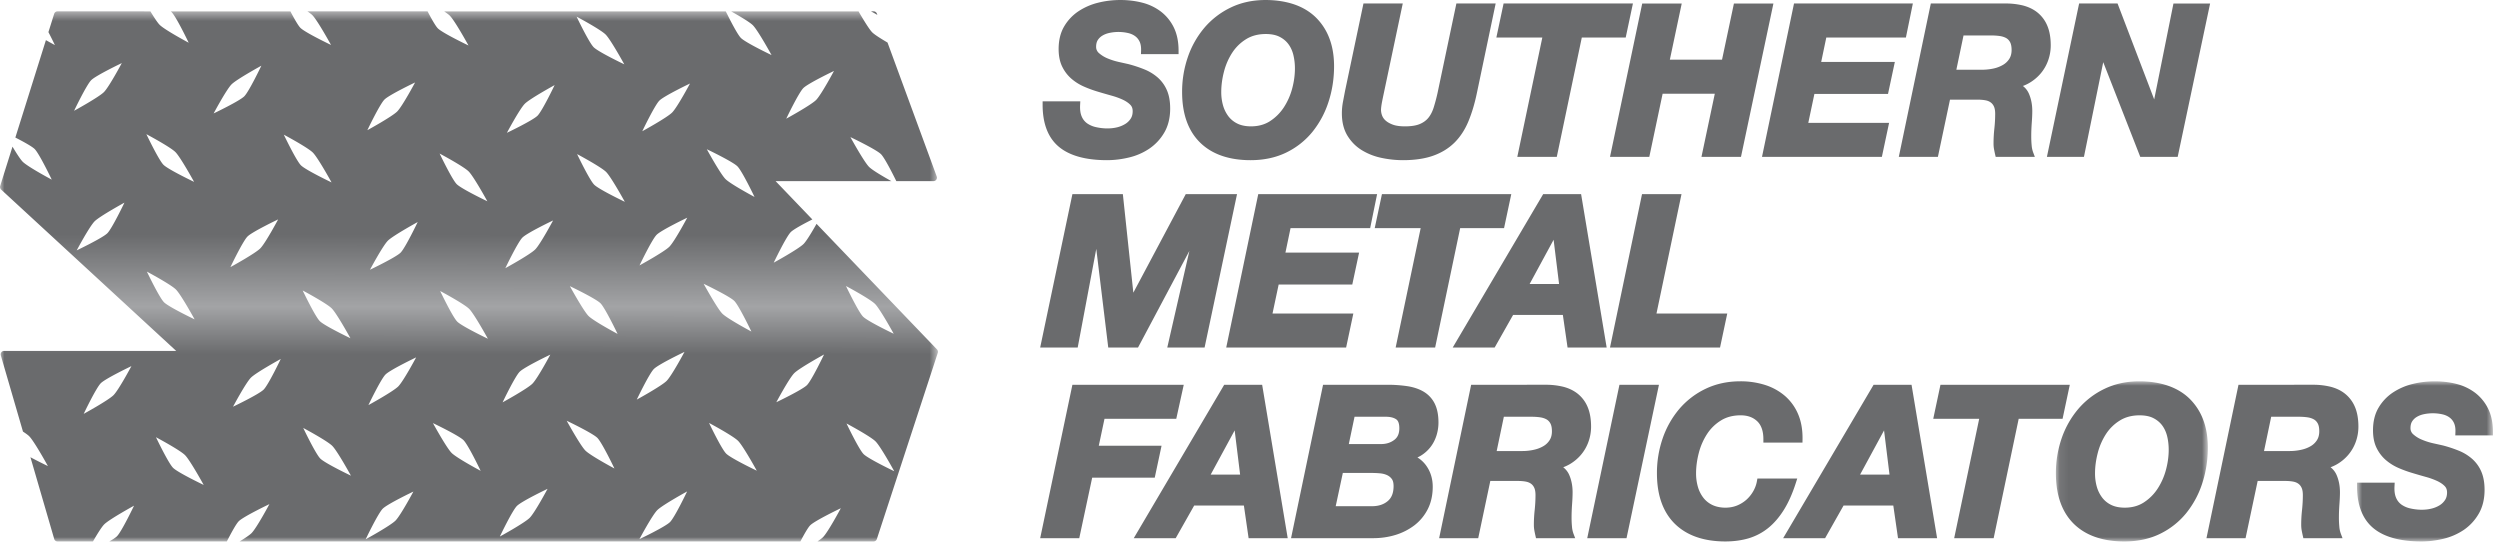
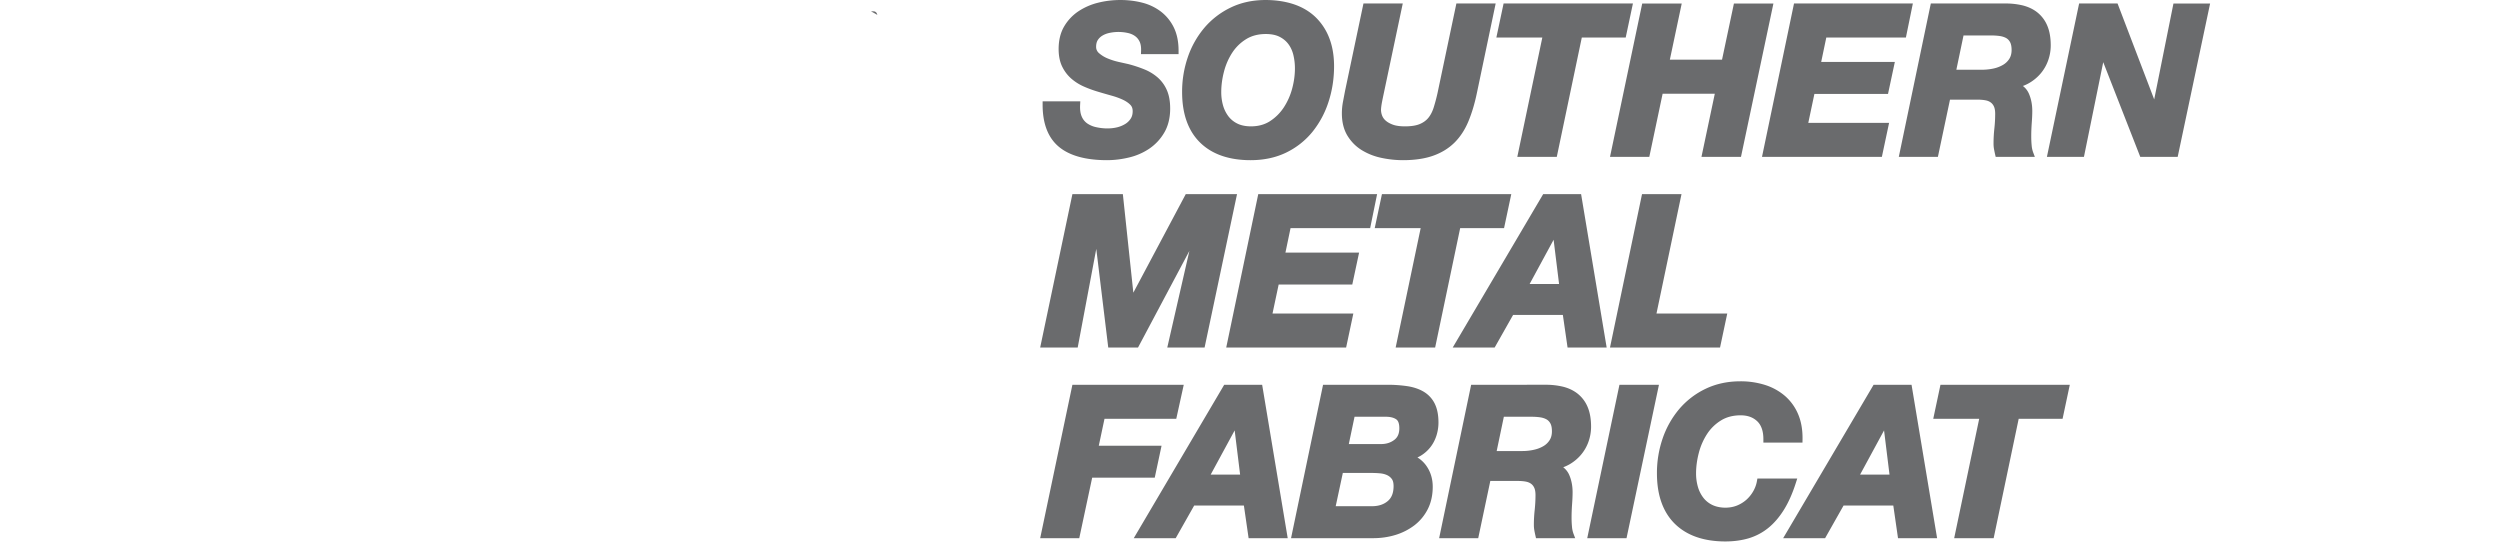
<svg xmlns="http://www.w3.org/2000/svg" xmlns:xlink="http://www.w3.org/1999/xlink" viewBox="0 0 281 61">
  <defs>
-     <path id="a" d="M.082-.001h17.08V18H.082z" />
-     <path id="c" d="M.927-.001h15.28V18H.927z" />
-     <path id="e" d="M0 .417h105.426V60H0z" />
    <linearGradient id="f" x1="50.028%" x2="50%" y1="42.137%" y2="64.744%">
      <stop offset="0%" stop-color="#6A6B6D" />
      <stop offset="60.181%" stop-color="#A3A4A6" />
      <stop offset="100%" stop-color="#6A6B6D" />
    </linearGradient>
  </defs>
  <g fill="none" fill-rule="evenodd">
    <path fill="#6A6B6D" d="M124.428 18.003c.806 0 1.636-.101 2.465-.3a6.925 6.925 0 002.284-.99 5.534 5.534 0 001.685-1.807c.441-.751.665-1.663.665-2.712 0-.788-.119-1.466-.354-2.019a4.034 4.034 0 00-1.008-1.429 5.283 5.283 0 00-1.508-.936 14.591 14.591 0 00-1.84-.608l-1.082-.242a7.382 7.382 0 01-1.238-.393 3.468 3.468 0 01-.973-.598.907.907 0 01-.32-.714c0-.306.064-.561.19-.757.138-.21.314-.378.54-.509.238-.14.512-.24.814-.299a4.874 4.874 0 012.038.021c.311.07.584.19.811.359.217.16.38.364.501.623.12.257.173.589.16.988l-.013.402h4.227v-.39c0-1.009-.18-1.886-.536-2.607a5.028 5.028 0 00-1.449-1.783 5.828 5.828 0 00-2.1-1.003c-1.507-.388-3.288-.41-4.94 0a7.077 7.077 0 00-2.208.953 5.236 5.236 0 00-1.619 1.704c-.419.705-.63 1.564-.63 2.552 0 .763.132 1.425.396 1.969.26.536.61.996 1.041 1.369.421.364.901.664 1.424.891.498.221 1.026.412 1.564.571.511.155 1.017.299 1.52.44.477.132.906.288 1.275.461.347.163.63.356.843.576.175.179.26.411.26.708 0 .341-.074.618-.225.846a1.91 1.91 0 01-.616.597 3.194 3.194 0 01-.893.37c-.834.204-1.689.14-2.38-.015a2.768 2.768 0 01-1.01-.431 1.785 1.785 0 01-.608-.774c-.144-.333-.203-.765-.176-1.288l.021-.409h-4.235v.389c0 2.126.617 3.716 1.835 4.727 1.196.993 3.014 1.497 5.402 1.497m18.303-4.373c-.594.38-1.308.572-2.118.572-.597 0-1.109-.104-1.523-.306a2.825 2.825 0 01-1.014-.82 3.693 3.693 0 01-.604-1.22 5.427 5.427 0 01-.203-1.506c0-.748.104-1.524.31-2.31a7.202 7.202 0 01.928-2.122 4.963 4.963 0 011.561-1.519c.62-.383 1.361-.575 2.205-.575.612 0 1.127.102 1.533.304.404.202.738.473.993.81.26.341.45.748.567 1.208a6.4 6.4 0 01.183 1.553c0 .742-.107 1.514-.32 2.296a7.26 7.26 0 01-.95 2.11 5.26 5.26 0 01-1.548 1.524m-2.164 4.374c1.496 0 2.845-.29 4.01-.858a8.656 8.656 0 002.945-2.33 10.429 10.429 0 001.807-3.377c.411-1.26.62-2.604.62-3.994 0-1.194-.185-2.266-.547-3.186a6.477 6.477 0 00-1.558-2.353c-.67-.637-1.495-1.12-2.45-1.436-.946-.31-2.005-.468-3.143-.468-1.437 0-2.754.283-3.916.846a8.976 8.976 0 00-2.964 2.277 10.244 10.244 0 00-1.858 3.294 11.971 11.971 0 00-.644 3.932c0 2.449.68 4.357 2.02 5.673 1.337 1.314 3.247 1.98 5.678 1.98m12.485-1.133a6.937 6.937 0 002.198.87c.803.174 1.625.263 2.447.263 1.312 0 2.45-.168 3.38-.497.944-.333 1.752-.828 2.404-1.472.65-.644 1.178-1.45 1.571-2.4.387-.929.708-2.008.956-3.203L168.113.392h-4.415L161.58 10.45a19.868 19.868 0 01-.439 1.65c-.146.456-.346.844-.599 1.15-.242.295-.568.53-.969.696-.409.17-.963.257-1.647.257-.58 0-1.052-.068-1.404-.204-.347-.132-.62-.295-.813-.48a1.427 1.427 0 01-.375-.567 1.955 1.955 0 01-.108-.572c0-.123.011-.264.032-.423.022-.169.051-.349.09-.542.037-.196.075-.382.111-.553L157.67.392h-4.417l-2.073 9.84-.23 1.21a6.933 6.933 0 00-.123 1.306c0 .973.208 1.812.621 2.496.41.674.95 1.221 1.604 1.626M170.544 17.633h4.438l2.813-13.418h4.934l.811-3.822h-14.537l-.812 3.822h5.166zM185.381 17.633l1.498-7.101h5.865l-1.5 7.101h4.442l3.646-17.24h-4.439l-1.337 6.316h-5.866l1.336-6.316h-4.441l-3.621 17.24zM211.522 17.633l.812-3.822h-9.083l.688-3.256h8.274l.767-3.591h-8.279l.575-2.749h8.947l.781-3.822h-13.358l-3.598 17.24zM225.851 6.604a2.06 2.06 0 01-.7.68 3.581 3.581 0 01-1.07.415c-.419.092-.865.14-1.323.14h-2.864l.806-3.854h3.118c.334 0 .656.021.958.064.275.041.517.118.72.231.181.104.325.253.436.457.113.21.172.51.172.886 0 .384-.086.713-.253.981zm-8.032 11.03l1.36-6.433h3.095c.326 0 .628.024.898.074.23.041.427.124.586.241.156.114.275.265.364.46.09.201.136.477.136.817a15.2 15.2 0 01-.089 1.63 15.555 15.555 0 00-.095 1.713c0 .21.016.41.051.612.035.181.074.376.12.582l.07.303h4.403l-.2-.529a2.917 2.917 0 01-.16-.764c-.03-.317-.046-.655-.046-1.009 0-.5.02-.999.056-1.505.04-.525.06-.979.06-1.355 0-.71-.127-1.363-.379-1.942a2.185 2.185 0 00-.677-.866c.235-.085.458-.189.673-.31a4.925 4.925 0 001.302-1.066c.368-.427.656-.92.856-1.47a5.034 5.034 0 00.3-1.724c0-.846-.127-1.579-.377-2.178a3.744 3.744 0 00-1.106-1.502c-.474-.382-1.05-.655-1.712-.815a8.203 8.203 0 00-1.898-.207l-8.386.002-3.599 17.24h4.394zM234.235 17.633l2.168-10.644 4.163 10.644h4.205l3.645-17.24h-4.12l-2.165 10.781L238.013.393h-4.32l-3.621 17.24zM123.221 27.975l1.346 11.087h3.347l5.773-10.86-2.485 10.86h4.194l3.646-17.24h-5.764l-5.891 11.074-1.178-11.074h-5.671l-3.622 17.24h4.217zM154.006 25.644l.78-3.822h-13.359l-3.599 17.24h13.476l.811-3.823h-9.085l.69-3.254h8.275l.767-3.592h-8.28l.574-2.749zM161.31 39.062l2.813-13.418h4.933l.812-3.822H155.33l-.812 3.822h5.165l-2.812 13.418zM175.24 31.92h-3.31l2.696-4.97.614 4.97zm-5.167 3.475h5.592l.529 3.667h4.395l-2.873-17.24h-4.264l-10.167 17.24h4.714l2.074-3.667zM184.563 21.822l-3.599 17.24h12.369l.811-3.823h-7.955l2.812-13.417zM130.559 50.097h-7.055l.641-3.024h8.067l.841-3.824h-12.515l-3.622 17.242h4.393l1.452-6.802h7.032zM139.389 53.348h-3.31l2.697-4.972.613 4.972zm-1.788-10.1l-10.166 17.243h4.714l2.074-3.665h5.59l.53 3.665h4.395l-2.873-17.242H137.6zm17.63 6.665h-3.625l.644-3.07h3.511c.501 0 .897.098 1.172.288.234.16.351.498.351 1.005 0 .597-.186 1.027-.572 1.313-.415.312-.9.464-1.482.464zm-1.062 3.247c.313 0 .631.015.956.044.292.027.558.097.792.205.217.104.39.248.53.44.127.178.191.443.191.789 0 .76-.215 1.313-.656 1.684-.462.388-1.046.577-1.789.577h-4.06l.801-3.74h3.235zm5.9-9.103c-.504-.31-1.116-.526-1.824-.642a14.794 14.794 0 00-2.3-.166h-7.233l-3.598 17.242h9.24c.863 0 1.701-.121 2.49-.362a6.77 6.77 0 002.128-1.078 5.292 5.292 0 001.505-1.815c.373-.73.562-1.581.562-2.53 0-.876-.238-1.662-.705-2.331a3.388 3.388 0 00-1.016-.958c.136-.061.268-.13.392-.205a4.03 4.03 0 001.073-.958c.294-.378.52-.813.675-1.297.15-.477.226-.97.226-1.467 0-.84-.139-1.545-.409-2.097a3.203 3.203 0 00-1.206-1.336zm13.415 6.084c-.31.186-.67.326-1.072.414a6.01 6.01 0 01-1.321.142h-2.864l.806-3.854h3.118c.334 0 .656.021.96.064.272.04.513.117.717.231.182.104.326.253.437.457.115.21.172.508.172.886 0 .384-.085.713-.253.981a2.043 2.043 0 01-.7.68m4.196 1.002a4.67 4.67 0 00.856-1.47c.2-.549.301-1.129.301-1.723 0-.845-.127-1.579-.377-2.18a3.754 3.754 0 00-1.107-1.5c-.471-.38-1.046-.655-1.71-.815a8.186 8.186 0 00-1.9-.209l-8.386.002-3.598 17.242h4.393l1.359-6.432h3.096c.334 0 .636.024.898.074.231.043.428.124.587.241.156.114.274.265.361.457.093.204.138.48.138.821 0 .535-.03 1.084-.087 1.63a15.08 15.08 0 00-.097 1.712c0 .207.017.41.052.612.034.181.073.376.119.582l.07.303h4.403l-.201-.529a2.91 2.91 0 01-.159-.764 10.44 10.44 0 01-.046-1.01c0-.499.02-1 .056-1.505.04-.526.059-.978.059-1.355 0-.709-.126-1.362-.377-1.942a2.208 2.208 0 00-.677-.867c.232-.085.458-.189.673-.309a4.881 4.881 0 001.301-1.066M182.026 43.249l-3.621 17.242h4.416l3.645-17.242zM201.848 54.295l.163-.509h-4.479l-.058.32c-.07.385-.209.762-.416 1.121a3.8 3.8 0 01-.773.952 3.68 3.68 0 01-1.052.645c-.917.37-2.053.282-2.772-.07a2.783 2.783 0 01-1.015-.822 3.649 3.649 0 01-.604-1.218 5.41 5.41 0 01-.204-1.506c0-.745.106-1.523.311-2.31a7.166 7.166 0 01.93-2.123 4.967 4.967 0 011.561-1.518c.615-.382 1.357-.575 2.204-.575.78 0 1.39.217 1.865.665.461.435.695 1.112.695 2.01v.39h4.394l.006-.384c.016-1.052-.15-1.993-.49-2.797a5.594 5.594 0 00-1.476-2.056 6.364 6.364 0 00-2.248-1.242 9.119 9.119 0 00-2.77-.41c-1.434 0-2.75.285-3.915.845a8.973 8.973 0 00-2.964 2.278 10.29 10.29 0 00-1.858 3.295 11.955 11.955 0 00-.643 3.932c0 2.447.678 4.356 2.018 5.673 1.34 1.313 3.25 1.978 5.68 1.978.925 0 1.796-.117 2.59-.348a6.445 6.445 0 002.207-1.154c.653-.524 1.248-1.212 1.77-2.047.517-.827.97-1.843 1.343-3.015m10.533-.947h-3.309l2.696-4.97.613 4.97zm-1.787-10.1l-10.167 17.243h4.715l2.072-3.665h5.593l.529 3.665h4.394l-2.873-17.242h-4.263zM232.645 43.249h-14.537l-.812 3.824h5.165l-2.812 13.418h4.438l2.813-13.418h4.933z" />
    <g transform="translate(231 42.86)">
      <mask id="b" fill="#fff">
        <use xlink:href="#a" />
      </mask>
      <path fill="#6A6B6D" d="M9.944 13.627c-.594.38-1.307.574-2.118.574-.597 0-1.109-.103-1.523-.306a2.783 2.783 0 01-1.015-.822 3.668 3.668 0 01-.604-1.218 5.447 5.447 0 01-.203-1.506c0-.745.105-1.523.311-2.31a7.175 7.175 0 01.928-2.123 4.96 4.96 0 011.563-1.518c.615-.382 1.356-.575 2.203-.575.613 0 1.13.1 1.533.304.404.2.738.474.993.807.259.344.45.75.567 1.21.121.482.183 1.004.183 1.554 0 .742-.107 1.513-.321 2.295a7.26 7.26 0 01-.95 2.11 5.236 5.236 0 01-1.547 1.524m6.671-9.371a6.503 6.503 0 00-1.558-2.351c-.667-.636-1.492-1.12-2.451-1.437-.941-.311-1.998-.47-3.143-.47-1.434 0-2.751.286-3.915.846a8.962 8.962 0 00-2.964 2.278A10.273 10.273 0 00.725 6.417a11.981 11.981 0 00-.643 3.932c0 2.447.678 4.356 2.018 5.674C3.439 17.335 5.35 18 7.78 18c1.499 0 2.848-.29 4.01-.858a8.677 8.677 0 002.945-2.33 10.428 10.428 0 001.807-3.375c.411-1.263.62-2.606.62-3.995 0-1.195-.185-2.267-.547-3.187" mask="url(#b)" />
    </g>
-     <path fill="#6A6B6D" d="M259.733 50.141c-.31.186-.67.326-1.072.414a6.01 6.01 0 01-1.32.142h-2.865l.806-3.854h3.118c.334 0 .656.021.96.064.272.04.513.117.717.231.182.104.326.253.437.457.115.21.172.508.172.886 0 .384-.086.713-.253.981a2.043 2.043 0 01-.7.68m4.976-4.37a3.754 3.754 0 00-1.107-1.5c-.47-.382-1.046-.656-1.71-.816a8.192 8.192 0 00-1.9-.209l-8.386.002-3.599 17.242h4.394l1.36-6.432h3.095c.334 0 .635.024.898.074.231.043.428.124.587.241.156.114.274.265.361.457.093.204.138.48.138.821 0 .535-.03 1.084-.087 1.63a15.08 15.08 0 00-.097 1.712c0 .207.016.41.052.612.034.181.073.376.12.582l.07.303h4.402l-.2-.529a2.949 2.949 0 01-.16-.764 10.78 10.78 0 01-.046-1.01c0-.499.02-1 .056-1.505.04-.526.06-.978.06-1.355 0-.709-.127-1.362-.379-1.942a2.197 2.197 0 00-.676-.867c.232-.085.458-.189.673-.309a4.881 4.881 0 001.301-1.066 4.67 4.67 0 00.856-1.47c.2-.549.3-1.129.3-1.723 0-.845-.126-1.579-.376-2.18" />
    <g transform="translate(264 42.86)">
      <mask id="d" fill="#fff">
        <use xlink:href="#c" />
      </mask>
      <path fill="#6A6B6D" d="M16.207 6.08v-.39c0-1.009-.18-1.886-.536-2.604A5.049 5.049 0 0014.22 1.3 5.846 5.846 0 0012.124.298c-1.51-.388-3.292-.409-4.94 0a7.035 7.035 0 00-2.208.953 5.229 5.229 0 00-1.62 1.704c-.42.704-.63 1.563-.63 2.551 0 .763.132 1.425.396 1.97.262.537.612.998 1.042 1.37.422.363.9.663 1.425.892a13.6 13.6 0 001.563.568c.51.155 1.018.301 1.52.441a8.26 8.26 0 011.275.461c.347.164.632.357.842.575.175.181.26.412.26.71 0 .334-.075.617-.225.846a1.97 1.97 0 01-.615.597 3.156 3.156 0 01-.896.368c-.822.207-1.685.142-2.376-.014a2.756 2.756 0 01-1.013-.432 1.805 1.805 0 01-.606-.772c-.145-.335-.204-.767-.175-1.287l.02-.41H.928v.39c0 2.125.618 3.715 1.837 4.725 1.195.993 3.01 1.496 5.4 1.496.81 0 1.64-.1 2.466-.298a7.029 7.029 0 002.284-.99 5.582 5.582 0 001.683-1.809c.442-.75.667-1.66.667-2.71 0-.786-.12-1.466-.356-2.02A4.009 4.009 0 0013.9 8.745a5.213 5.213 0 00-1.506-.936 14.432 14.432 0 00-1.84-.608L9.47 6.96a7.18 7.18 0 01-1.238-.396 3.324 3.324 0 01-.973-.599.895.895 0 01-.32-.71c0-.307.064-.563.19-.757.135-.209.315-.38.538-.51.239-.14.507-.238.814-.3a4.955 4.955 0 012.038.02c.32.074.584.191.812.36.219.163.384.367.5.623.119.26.174.591.16.988l-.014.402h4.229z" mask="url(#d)" />
    </g>
    <path fill="#6A6B6D" d="M98.617 1.679l-.054-.147a.389.389 0 00-.365-.255H97.9c.251.135.497.272.717.402" />
    <g transform="translate(0 .86)">
      <mask id="g" fill="#fff">
        <use xlink:href="#e" />
      </mask>
-       <path fill="url(#f)" d="M10.25 8.152c.536-.536 3.442-1.922 3.442-1.922s-1.43 2.681-2.01 3.262c-.583.582-3.355 2.102-3.355 2.102S9.713 8.69 10.25 8.152zm1.814 17.206c-.536.537-3.442 1.922-3.442 1.922s1.43-2.683 2.012-3.264c.581-.58 3.353-2.1 3.353-2.1s-1.386 2.905-1.923 3.442zm7.651-9.127c.581.581 2.102 3.353 2.102 3.353s-2.906-1.386-3.443-1.922c-.537-.537-1.922-3.442-1.922-3.442s2.682 1.43 3.263 2.011zm-1.282 16.881c-.537-.535-1.922-3.442-1.922-3.442s2.682 1.43 3.263 2.011c.582.582 2.102 3.354 2.102 3.354s-2.906-1.385-3.443-1.922zm1.02 18.612c-.536-.535-1.922-3.441-1.922-3.441s2.682 1.43 3.263 2.011c.582.582 2.102 3.354 2.102 3.354s-2.906-1.387-3.443-1.924zm6.572-43.1c.581-.58 3.353-2.1 3.353-2.1s-1.386 2.906-1.922 3.442c-.537.537-3.443 1.923-3.443 1.923s1.431-2.682 2.012-3.264zm3.226 18.44c-.58.581-3.353 2.102-3.353 2.102s1.386-2.907 1.923-3.444c.536-.536 3.443-1.922 3.443-1.922s-1.43 2.683-2.013 3.264zm.384 15.864c-.536.538-3.442 1.924-3.442 1.924s1.431-2.683 2.012-3.264 3.353-2.102 3.353-2.102-1.386 2.907-1.923 3.443zm5.531-26.637c.581.58 2.102 3.352 2.102 3.352s-2.907-1.386-3.443-1.922c-.537-.537-1.923-3.443-1.923-3.443s2.683 1.431 3.264 2.013zm4.222 20.865s-2.906-1.386-3.443-1.922c-.536-.538-1.923-3.444-1.923-3.444s2.683 1.431 3.265 2.013c.581.58 2.101 3.353 2.101 3.353zm-3.384 13.528c-.536-.536-1.922-3.444-1.922-3.444s2.682 1.432 3.264 2.014c.581.58 2.101 3.352 2.101 3.352s-2.906-1.386-3.443-1.922zm7.017 5.632c.537-.538 3.443-1.924 3.443-1.924s-1.43 2.682-2.012 3.264c-.58.581-3.353 2.102-3.353 2.102s1.386-2.907 1.922-3.443zm.191-45.985c.537-.537 3.443-1.922 3.443-1.922s-1.43 2.682-2.012 3.263c-.58.582-3.353 2.102-3.353 2.102s1.386-2.906 1.922-3.442zm3.562 28.98s-1.43 2.682-2.012 3.264c-.58.58-3.353 2.1-3.353 2.1s1.386-2.905 1.922-3.441c.537-.538 3.443-1.924 3.443-1.924zm-1.747-11.773c-.537.535-3.443 1.922-3.443 1.922s1.431-2.683 2.012-3.265c.582-.58 3.354-2.1 3.354-2.1S45.563 27 45.027 27.538zm7.076 21.082c.537.536 1.923 3.442 1.923 3.442s-2.683-1.431-3.264-2.012c-.58-.581-2.1-3.353-2.1-3.353s2.905 1.386 3.441 1.922zm2.735-11.405s-2.905-1.387-3.442-1.923c-.537-.537-1.923-3.443-1.923-3.443s2.683 1.432 3.264 2.012c.581.582 2.101 3.354 2.101 3.354zm-2.16-18.805c.581.581 2.101 3.355 2.101 3.355s-2.905-1.387-3.442-1.924c-.537-.537-1.923-3.442-1.923-3.442s2.683 1.43 3.264 2.011zm5.426 37.596c.537-.537 3.443-1.922 3.443-1.922s-1.43 2.681-2.012 3.263c-.58.581-3.353 2.102-3.353 2.102s1.385-2.907 1.922-3.444zm.31-15.083c.536-.537 3.442-1.922 3.442-1.922s-1.43 2.683-2.012 3.264c-.58.58-3.353 2.1-3.353 2.1s1.385-2.904 1.922-3.442zm.31-15.082c.535-.537 3.442-1.922 3.442-1.922s-1.43 2.683-2.013 3.264c-.58.582-3.353 2.102-3.353 2.102s1.386-2.907 1.923-3.444zm.264-15.037c.581-.58 3.353-2.1 3.353-2.1s-1.386 2.905-1.923 3.441c-.536.537-3.442 1.924-3.442 1.924s1.431-2.684 2.012-3.264zm8.153 37.55c.537.538 1.922 3.444 1.922 3.444s-2.682-1.431-3.263-2.013c-.58-.58-2.102-3.352-2.102-3.352s2.906 1.386 3.443 1.922zm.354-15.127c.536.538 1.922 3.444 1.922 3.444s-2.682-1.431-3.264-2.013c-.58-.58-2.1-3.354-2.1-3.354s2.905 1.387 3.442 1.924zm2.735-11.403s-2.906-1.387-3.442-1.924c-.537-.535-1.923-3.441-1.923-3.441s2.682 1.43 3.264 2.01c.581.582 2.101 3.354 2.101 3.354zM68.07 3.018c.581.581 2.101 3.353 2.101 3.353S67.265 4.987 66.73 4.45c-.537-.535-1.923-3.441-1.923-3.441s2.682 1.43 3.264 2.011zm5.426 37.596c.536-.538 3.442-1.922 3.442-1.922s-1.43 2.681-2.012 3.263c-.58.58-3.353 2.101-3.353 2.101s1.386-2.906 1.923-3.443zm.31-15.084c.535-.535 3.441-1.921 3.441-1.921s-1.43 2.683-2.012 3.264c-.58.58-3.353 2.1-3.353 2.1s1.386-2.905 1.923-3.442zm.308-15.081c.537-.536 3.443-1.922 3.443-1.922s-1.43 2.682-2.012 3.263c-.58.582-3.353 2.101-3.353 2.101s1.386-2.905 1.922-3.442zm8.42 22.514c.535.535 1.921 3.442 1.921 3.442s-2.683-1.43-3.264-2.011c-.58-.583-2.1-3.355-2.1-3.355s2.905 1.386 3.442 1.924zm.352-15.127c.537.535 1.923 3.442 1.923 3.442s-2.683-1.431-3.264-2.012c-.58-.581-2.1-3.353-2.1-3.353s2.905 1.385 3.441 1.923zM81.62 50.123c-.537-.535-1.923-3.443-1.923-3.443s2.683 1.431 3.264 2.013c.581.581 2.102 3.353 2.102 3.353s-2.907-1.386-3.443-1.922zm-6.31 7.697c-.537.537-3.442 1.922-3.442 1.922s1.43-2.683 2.011-3.264c.581-.58 3.354-2.102 3.354-2.102s-1.386 2.906-1.923 3.444zM90.296 9.04c.537-.537 3.443-1.924 3.443-1.924s-1.43 2.683-2.012 3.265c-.58.58-3.353 2.1-3.353 2.1s1.386-2.905 1.922-3.441zm-1.025 32.046c.581-.58 3.353-2.102 3.353-2.102s-1.386 2.907-1.922 3.444c-.537.536-3.443 1.922-3.443 1.922s1.431-2.681 2.012-3.264zm9.082-7.785c.581.581 2.101 3.354 2.101 3.354s-2.906-1.386-3.443-1.922c-.536-.538-1.922-3.444-1.922-3.444s2.682 1.431 3.264 2.013zM97.07 50.184c-.536-.536-1.922-3.444-1.922-3.444s2.683 1.432 3.264 2.014c.581.58 2.101 3.352 2.101 3.352s-2.906-1.386-3.443-1.922zm-84.31-6.628c-.58.582-3.353 2.102-3.353 2.102s1.385-2.907 1.922-3.444c.537-.535 3.443-1.922 3.443-1.922s-1.43 2.682-2.012 3.264zm7.045-4.974H.462a.389.389 0 00-.373.498l2.493 8.57c.308.202.564.386.701.523.581.582 2.101 3.353 2.101 3.353s-1.02-.487-1.964-.995l2.673 9.188a.39.39 0 00.374.282h3.981c.44-.762.965-1.621 1.265-1.921.581-.581 3.353-2.102 3.353-2.102s-1.386 2.907-1.922 3.442c-.146.146-.467.355-.856.58h13.207c.446-.873 1.035-1.967 1.344-2.276.537-.535 3.443-1.921 3.443-1.921s-1.43 2.681-2.012 3.264c-.22.22-.757.577-1.338.934h63.03c.4-.764.85-1.56 1.105-1.816.536-.535 3.442-1.922 3.442-1.922s-1.43 2.683-2.01 3.264c-.124.123-.349.29-.62.474h6.31a.39.39 0 00.368-.27l6.85-20.928a.39.39 0 00-.09-.39L91.78 24.299c-.467.826-1.114 1.919-1.46 2.265-.582.581-3.355 2.102-3.355 2.102s1.387-2.907 1.923-3.444c.326-.326 1.527-.965 2.42-1.417l-4.13-4.305h13.013c-.839-.47-2.125-1.215-2.507-1.599-.58-.58-2.1-3.352-2.1-3.352s2.905 1.386 3.441 1.922c.411.412 1.318 2.207 1.722 3.029h4.175a.39.39 0 00.366-.524l-5.53-15.053c-.706-.413-1.446-.874-1.72-1.147-.35-.352-1.045-1.502-1.539-2.358H82.18c.84.47 2.07 1.189 2.442 1.56.581.581 2.101 3.354 2.101 3.354s-2.906-1.386-3.443-1.923c-.404-.404-1.29-2.153-1.703-2.991H49.92c.28.185.51.353.638.48.581.582 2.101 3.355 2.101 3.355s-2.906-1.388-3.443-1.924c-.267-.267-.744-1.12-1.157-1.912h-13.5c.238.163.434.309.548.423.581.582 2.101 3.354 2.101 3.354s-2.906-1.387-3.442-1.923c-.26-.261-.72-1.08-1.126-1.853H19.19c.036.029.071.057.097.082.536.538 1.922 3.443 1.922 3.443s-2.682-1.43-3.264-2.012c-.242-.243-.649-.868-1.04-1.514H6.46a.39.39 0 00-.37.274l-.647 2.058c.4.768.728 1.458.728 1.458s-.445-.237-1.01-.556L1.725 14.6c.854.438 1.874.994 2.171 1.291.536.537 1.922 3.442 1.922 3.442s-2.683-1.43-3.264-2.011c-.266-.265-.727-.99-1.15-1.697L.017 20.044a.391.391 0 00.107.402l19.68 18.136z" mask="url(#g)" />
    </g>
  </g>
</svg>